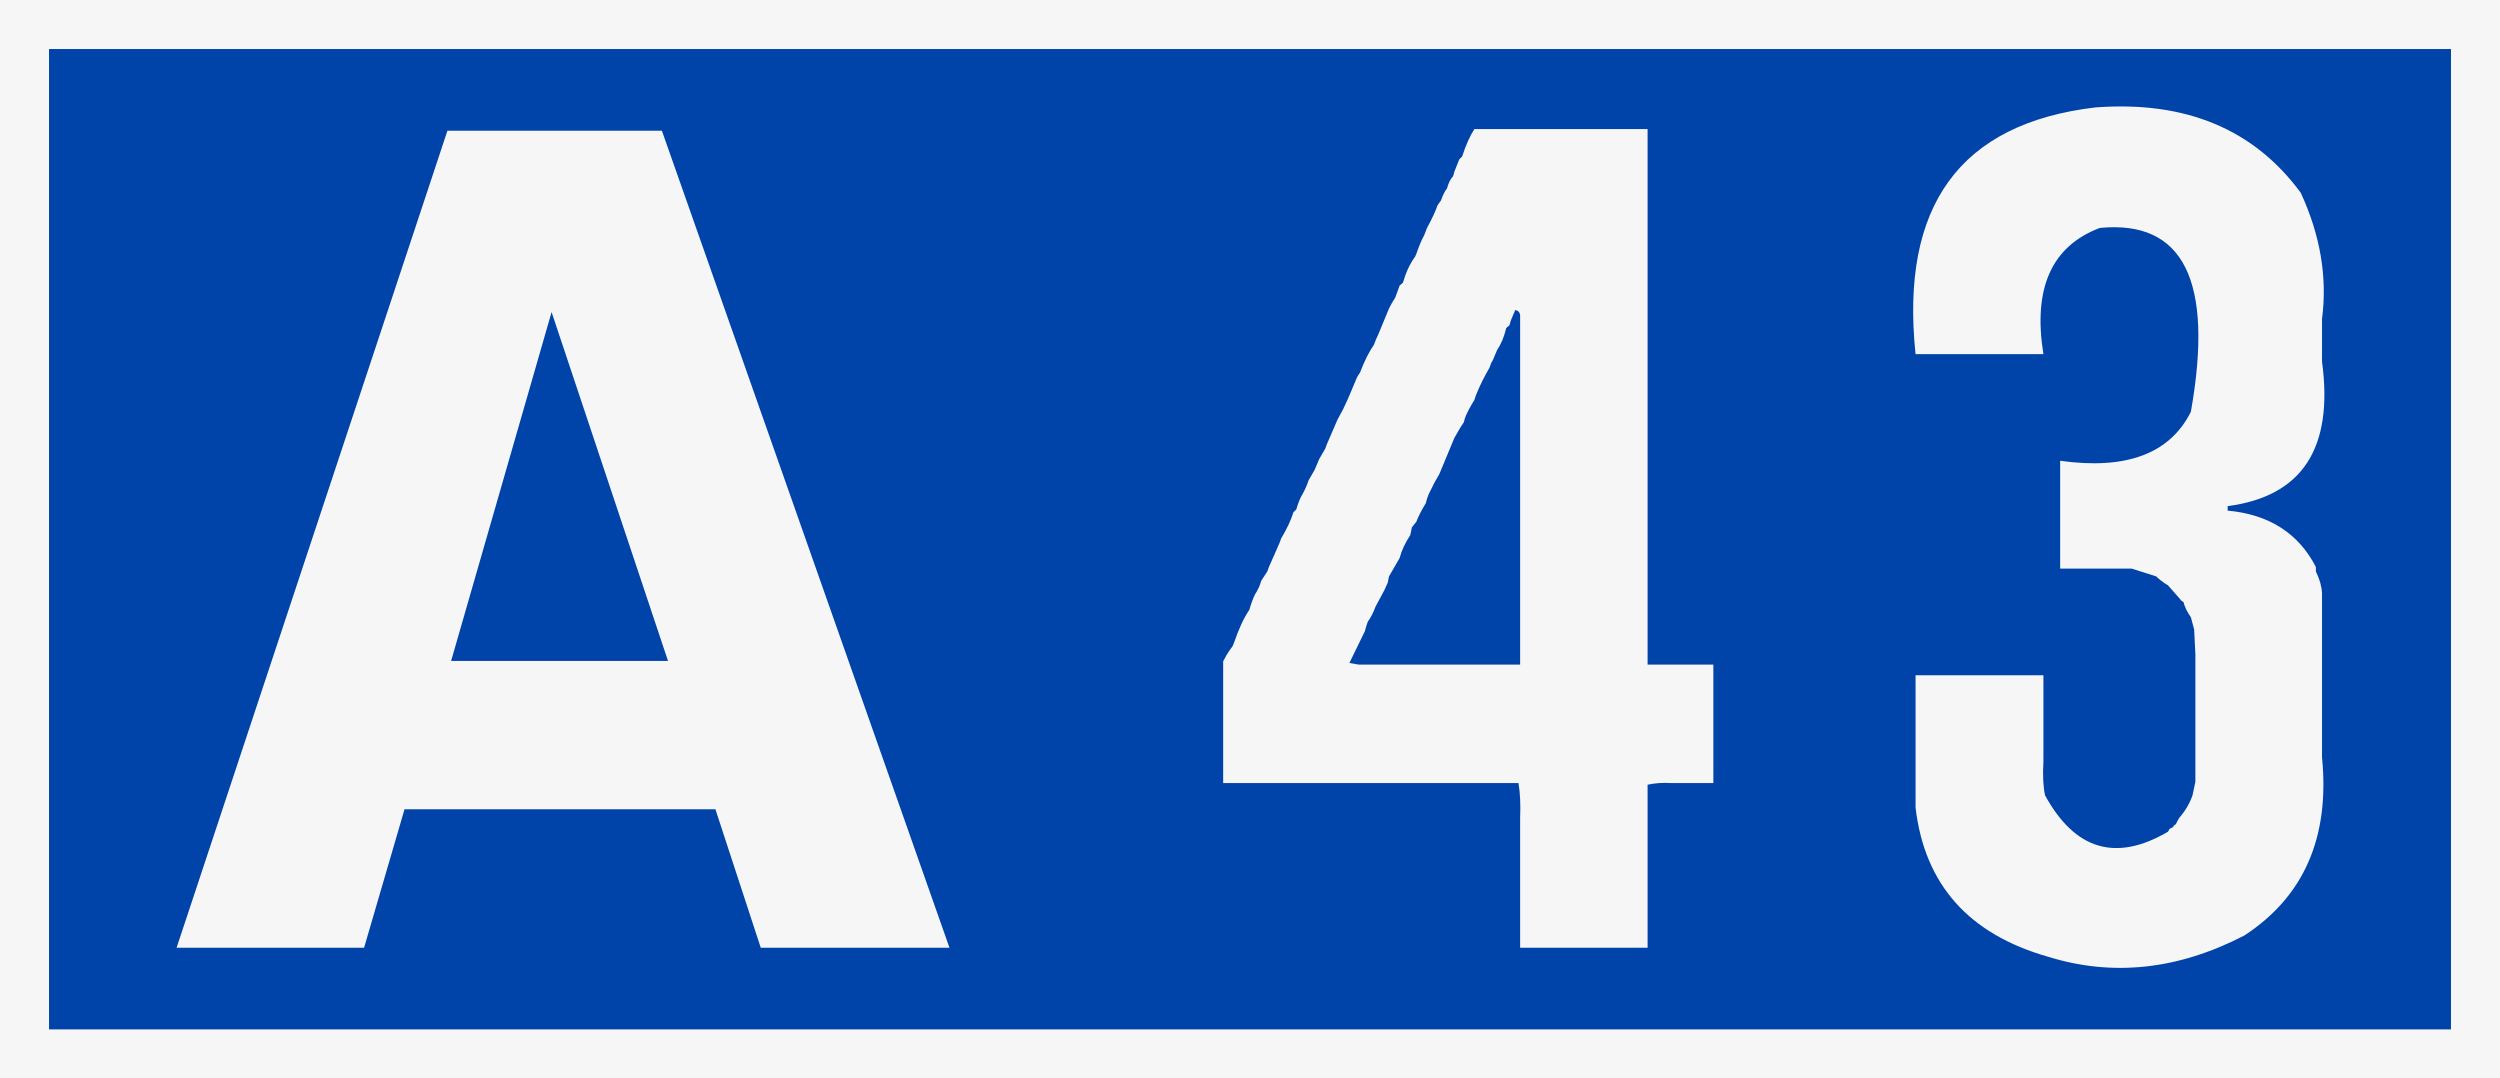
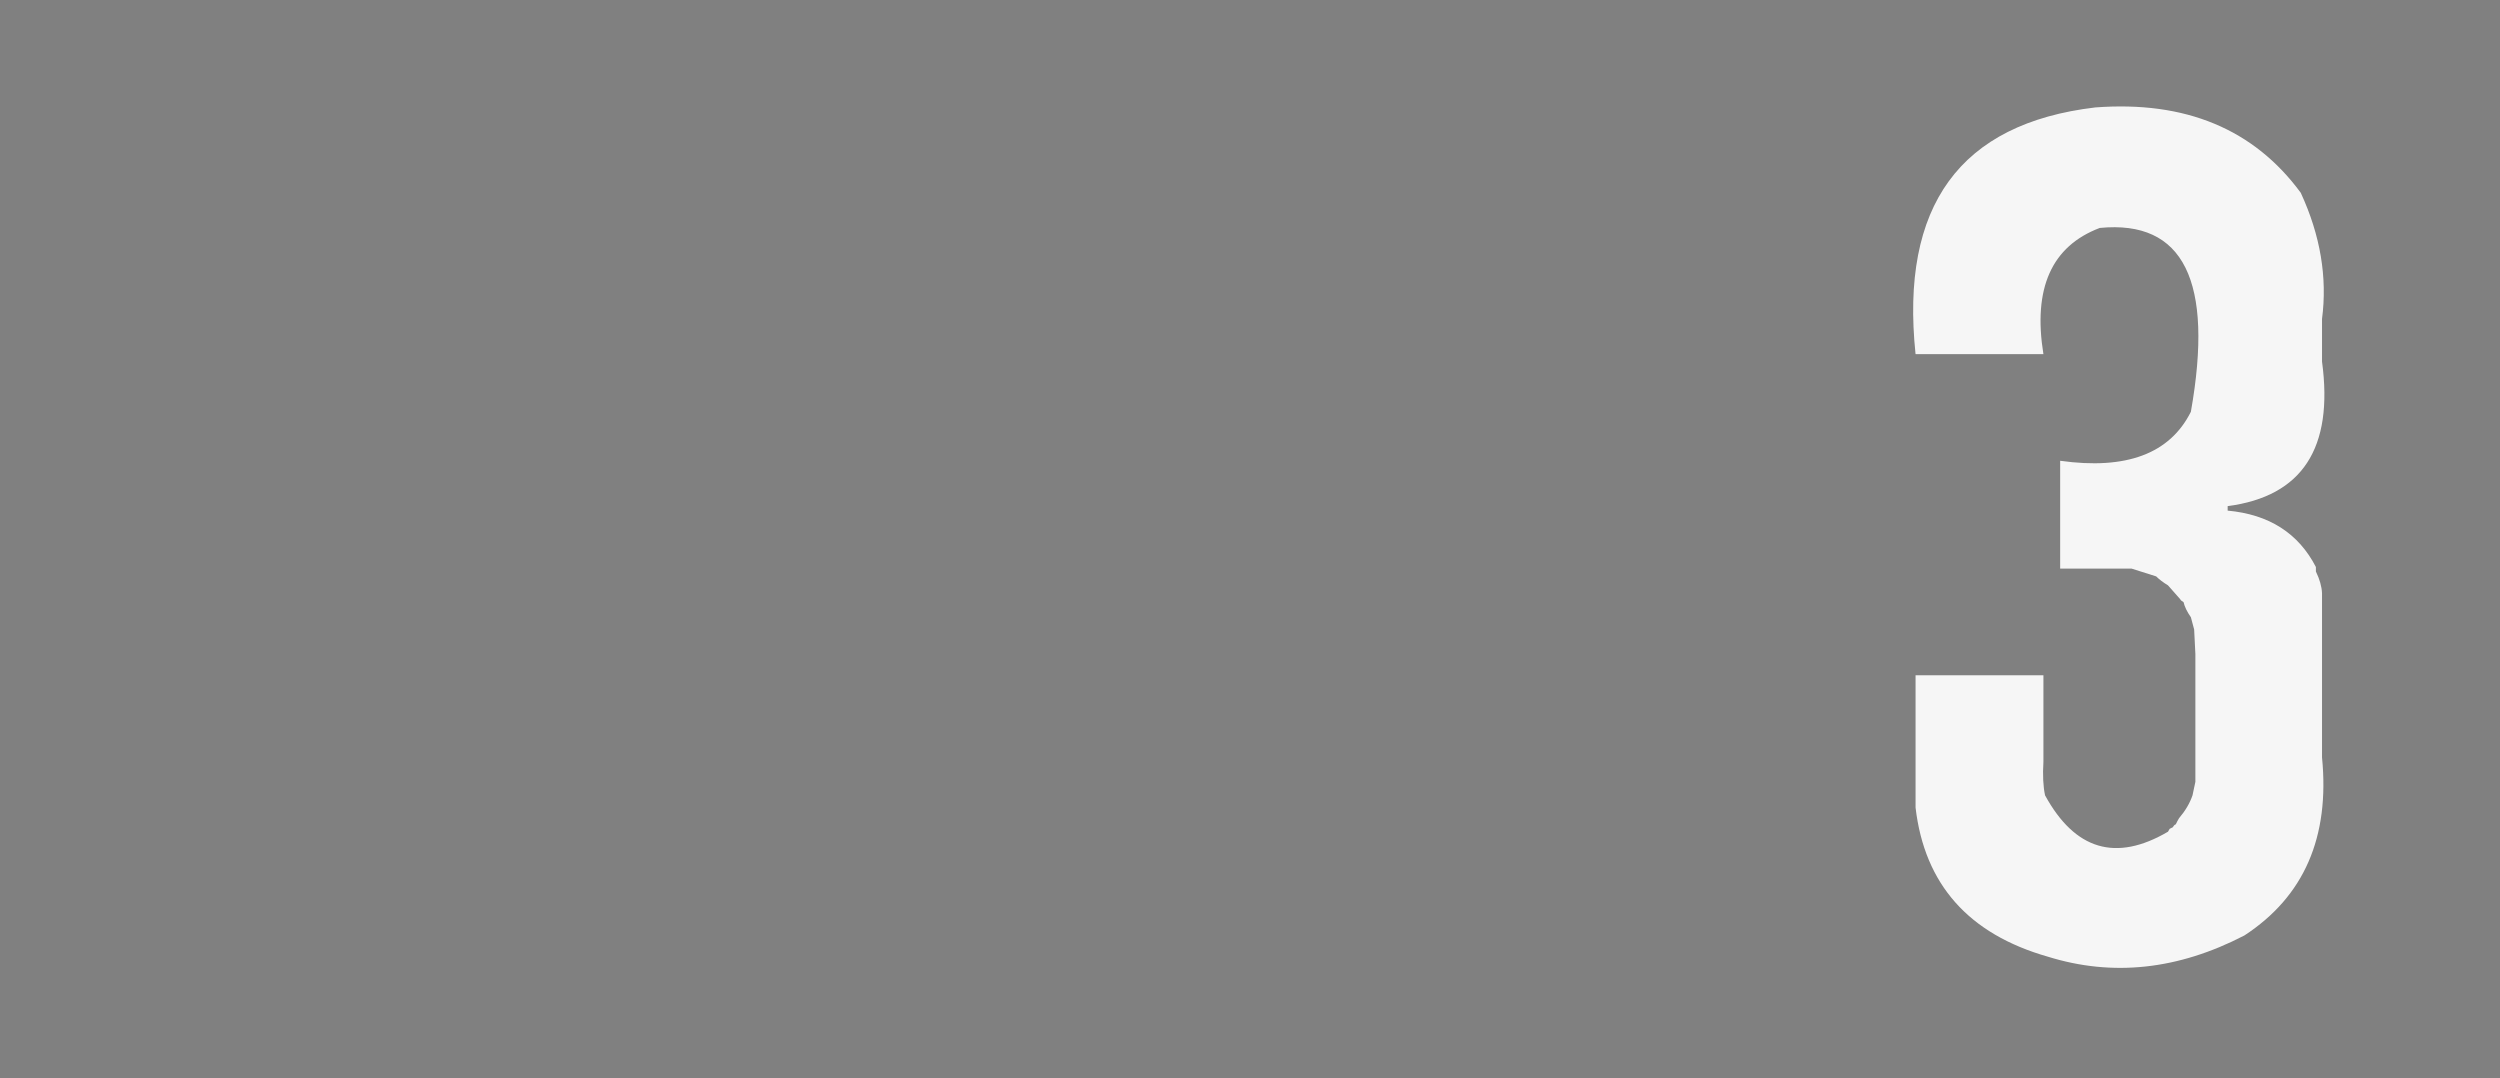
<svg xmlns="http://www.w3.org/2000/svg" width="612" height="264" version="1.1" viewBox="0 0 612 264">
  <rect x="0" y="0" width="612" height="264" fill="#808080" stroke="none" />
  <g transform="translate(-68.29,-237)">
-     <rect x="74.29" y="243" width="600" height="252" fill="#04a" fill-rule="evenodd" stroke="#f6f6f6" stroke-dashoffset="1200" stroke-linecap="square" stroke-width="12" style="paint-order:markers fill stroke" />
    <g transform="translate(11.22)" fill="#f6f6f6">
      <g stroke-width="1" aria-label="A">
-         <path d="m289.5 469-70.4-200h-52.5l-66.3 200h45.9l9.9-33.9h76.1l11.1 33.9zm-68.9-70.2h-53.1l24.6-85.4z" />
-       </g>
+         </g>
      <g stroke-width="1" aria-label="43">
-         <path d="m422.8 268.6h37.6v131.1h16.1v29h-10.1q-3.4-0.2-6 0.4v39.9h-31.2v-31.7q0.2-5-0.4-8.6h-72.3v-29.8l0.8-1.5 0.7-1.1 0.8-1.1 0.3-0.7q1.8-5.3 3.8-8.2 0.7-2.4 1.4-3.8 1.1-1.7 1.5-3.3l1.5-2.3 0.4-1.1 2.6-5.9 0.4-1.1q2.1-3.5 3-6.4l0.7-0.7q0.7-2.4 1.5-3.7 1-1.8 1.5-3.4l1.5-2.6 1.1-2.6 1.5-2.6 0.4-1.1 2.6-6 1.4-2.6 1.2-2.6 2.2-5.2 0.7-1.1q1.6-4.2 3.4-6.8 0.5-1.4 1.1-2.6l2.6-6.3 0.8-1.5 0.7-1.1 1.1-3 0.8-0.7q1.1-3.8 3-6.4l0.3-0.7q1-2.9 1.9-4.5l0.7-1.8q1.8-3.3 2.6-5.6l0.8-1.1q0.7-2 1.5-3 0.5-1.9 1.5-3l0.3-1.1 1.2-3 0.7-0.7q1.4-4.3 3-6.7zm4.1 46.9-0.3 1.1-0.8 0.7q-0.8 3.3-2.2 5.3l-1.1 2.6-0.4 0.7-0.4 1.1q-2 3.5-3 6l-0.3 0.7-0.4 1.2q-1.6 2.6-2.3 4.4l-0.3 1.1-0.8 1.2-1.5 2.6-3.7 8.9-1.1 1.9-1.5 3-0.4 1.1-0.3 1.1q-1.6 2.6-2.3 4.5l-1.1 1.4-0.4 1.9q-1.9 2.9-2.6 5.6l-2.6 4.5-0.3 1.5-0.8 1.8-2.2 4.1q-0.8 2.2-1.9 3.7l-0.4 1.2-0.3 1.1-3.8 7.8 2.3 0.4h39.5v-85.3q0-1.3-1.2-1.5z" />
        <path d="m570 263.3q33.1-2.5 50.3 20.9 7.2 15.6 5.2 30.9v10.4q4.3 31.8-23.1 35.4v1.1q15.2 1.4 21.6 13.8v1.1q1.4 2.9 1.5 5.3v40.2q2.9 29.3-19 43.6-24.3 12.6-48.1 5.2-29.1-8.3-32.4-36.5v-32.4h31.3v21.2q-0.3 4.9 0.4 8.2 11 20.1 30.1 8.9l0.4-0.7 0.8-0.4q0.3-0.6 0.7-0.7l0.4-0.8 0.4-0.7q2.3-2.7 3.3-5.6l0.4-1.9 0.3-1.4v-31.3l-0.3-6-0.8-3q-1.4-2-1.8-3.7-0.7-0.4-0.8-0.7l-3-3.4q-1.8-1.1-2.9-2.2l-6-1.9h-17.5v-26.4q24.3 3.4 32-12 8.5-48-22.3-45-17.7 6.7-13.8 30.9h-31.3q-5.7-54.5 44-60.4z" />
      </g>
    </g>
  </g>
</svg>